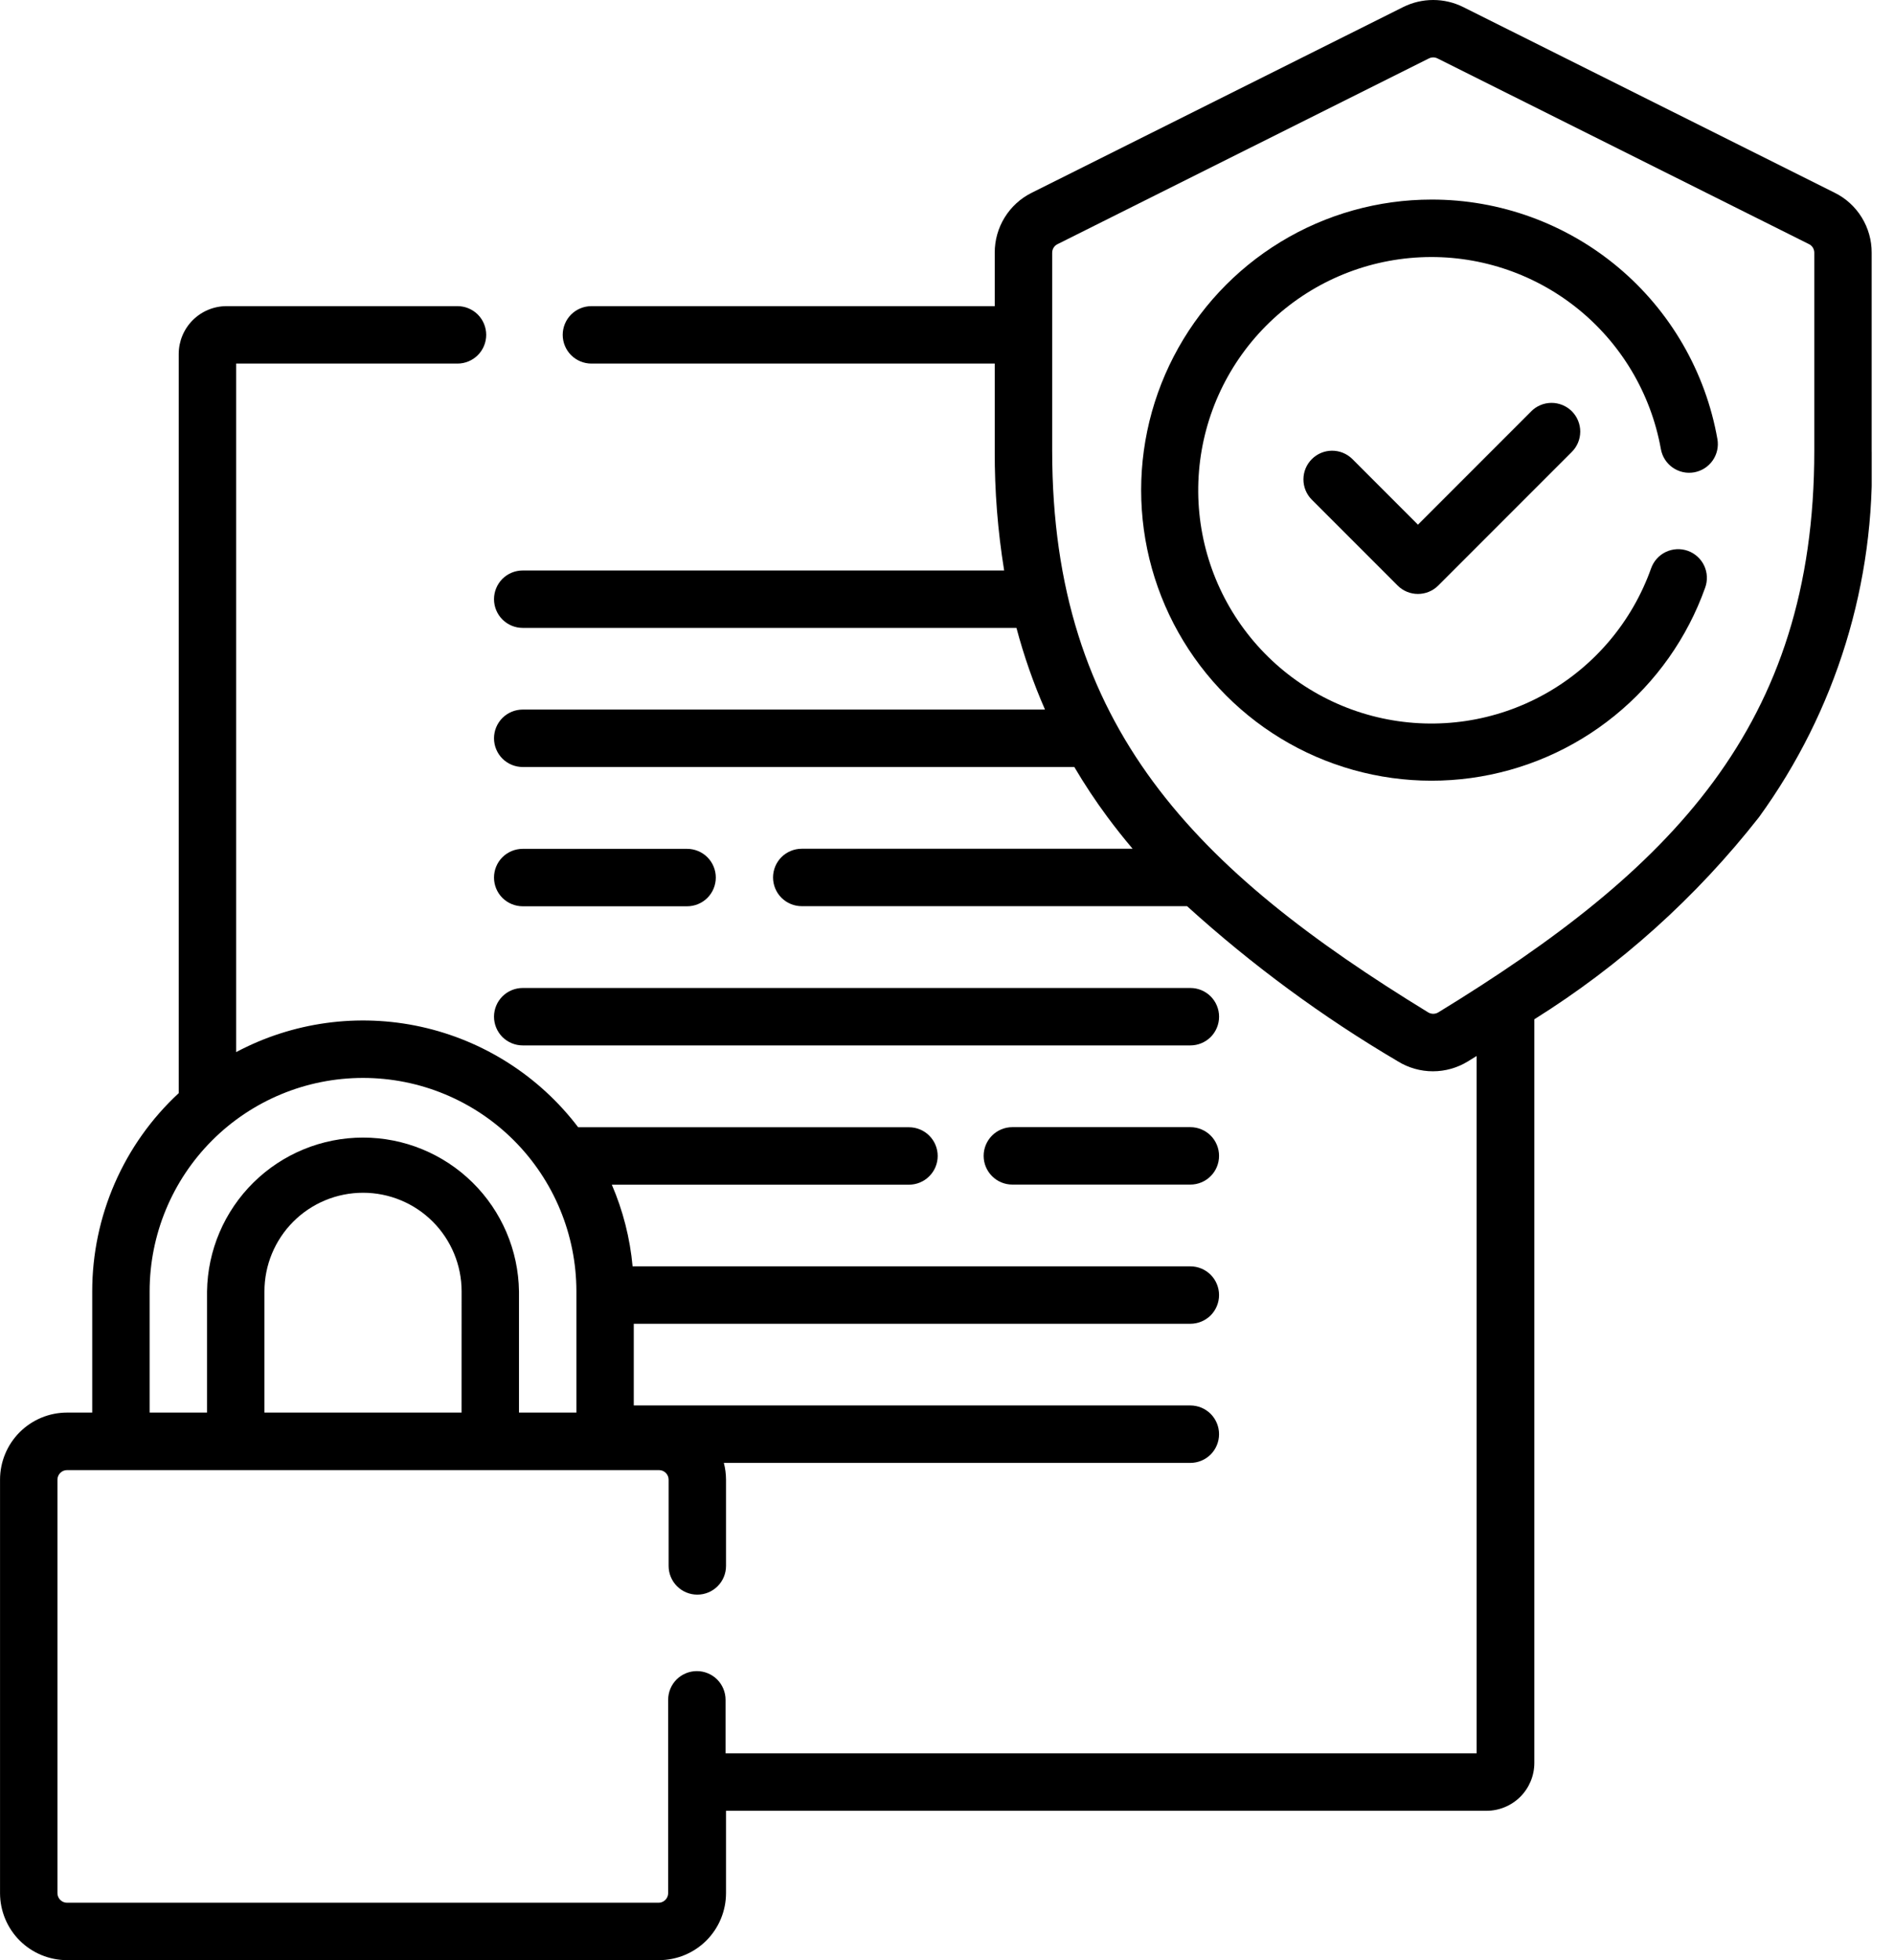
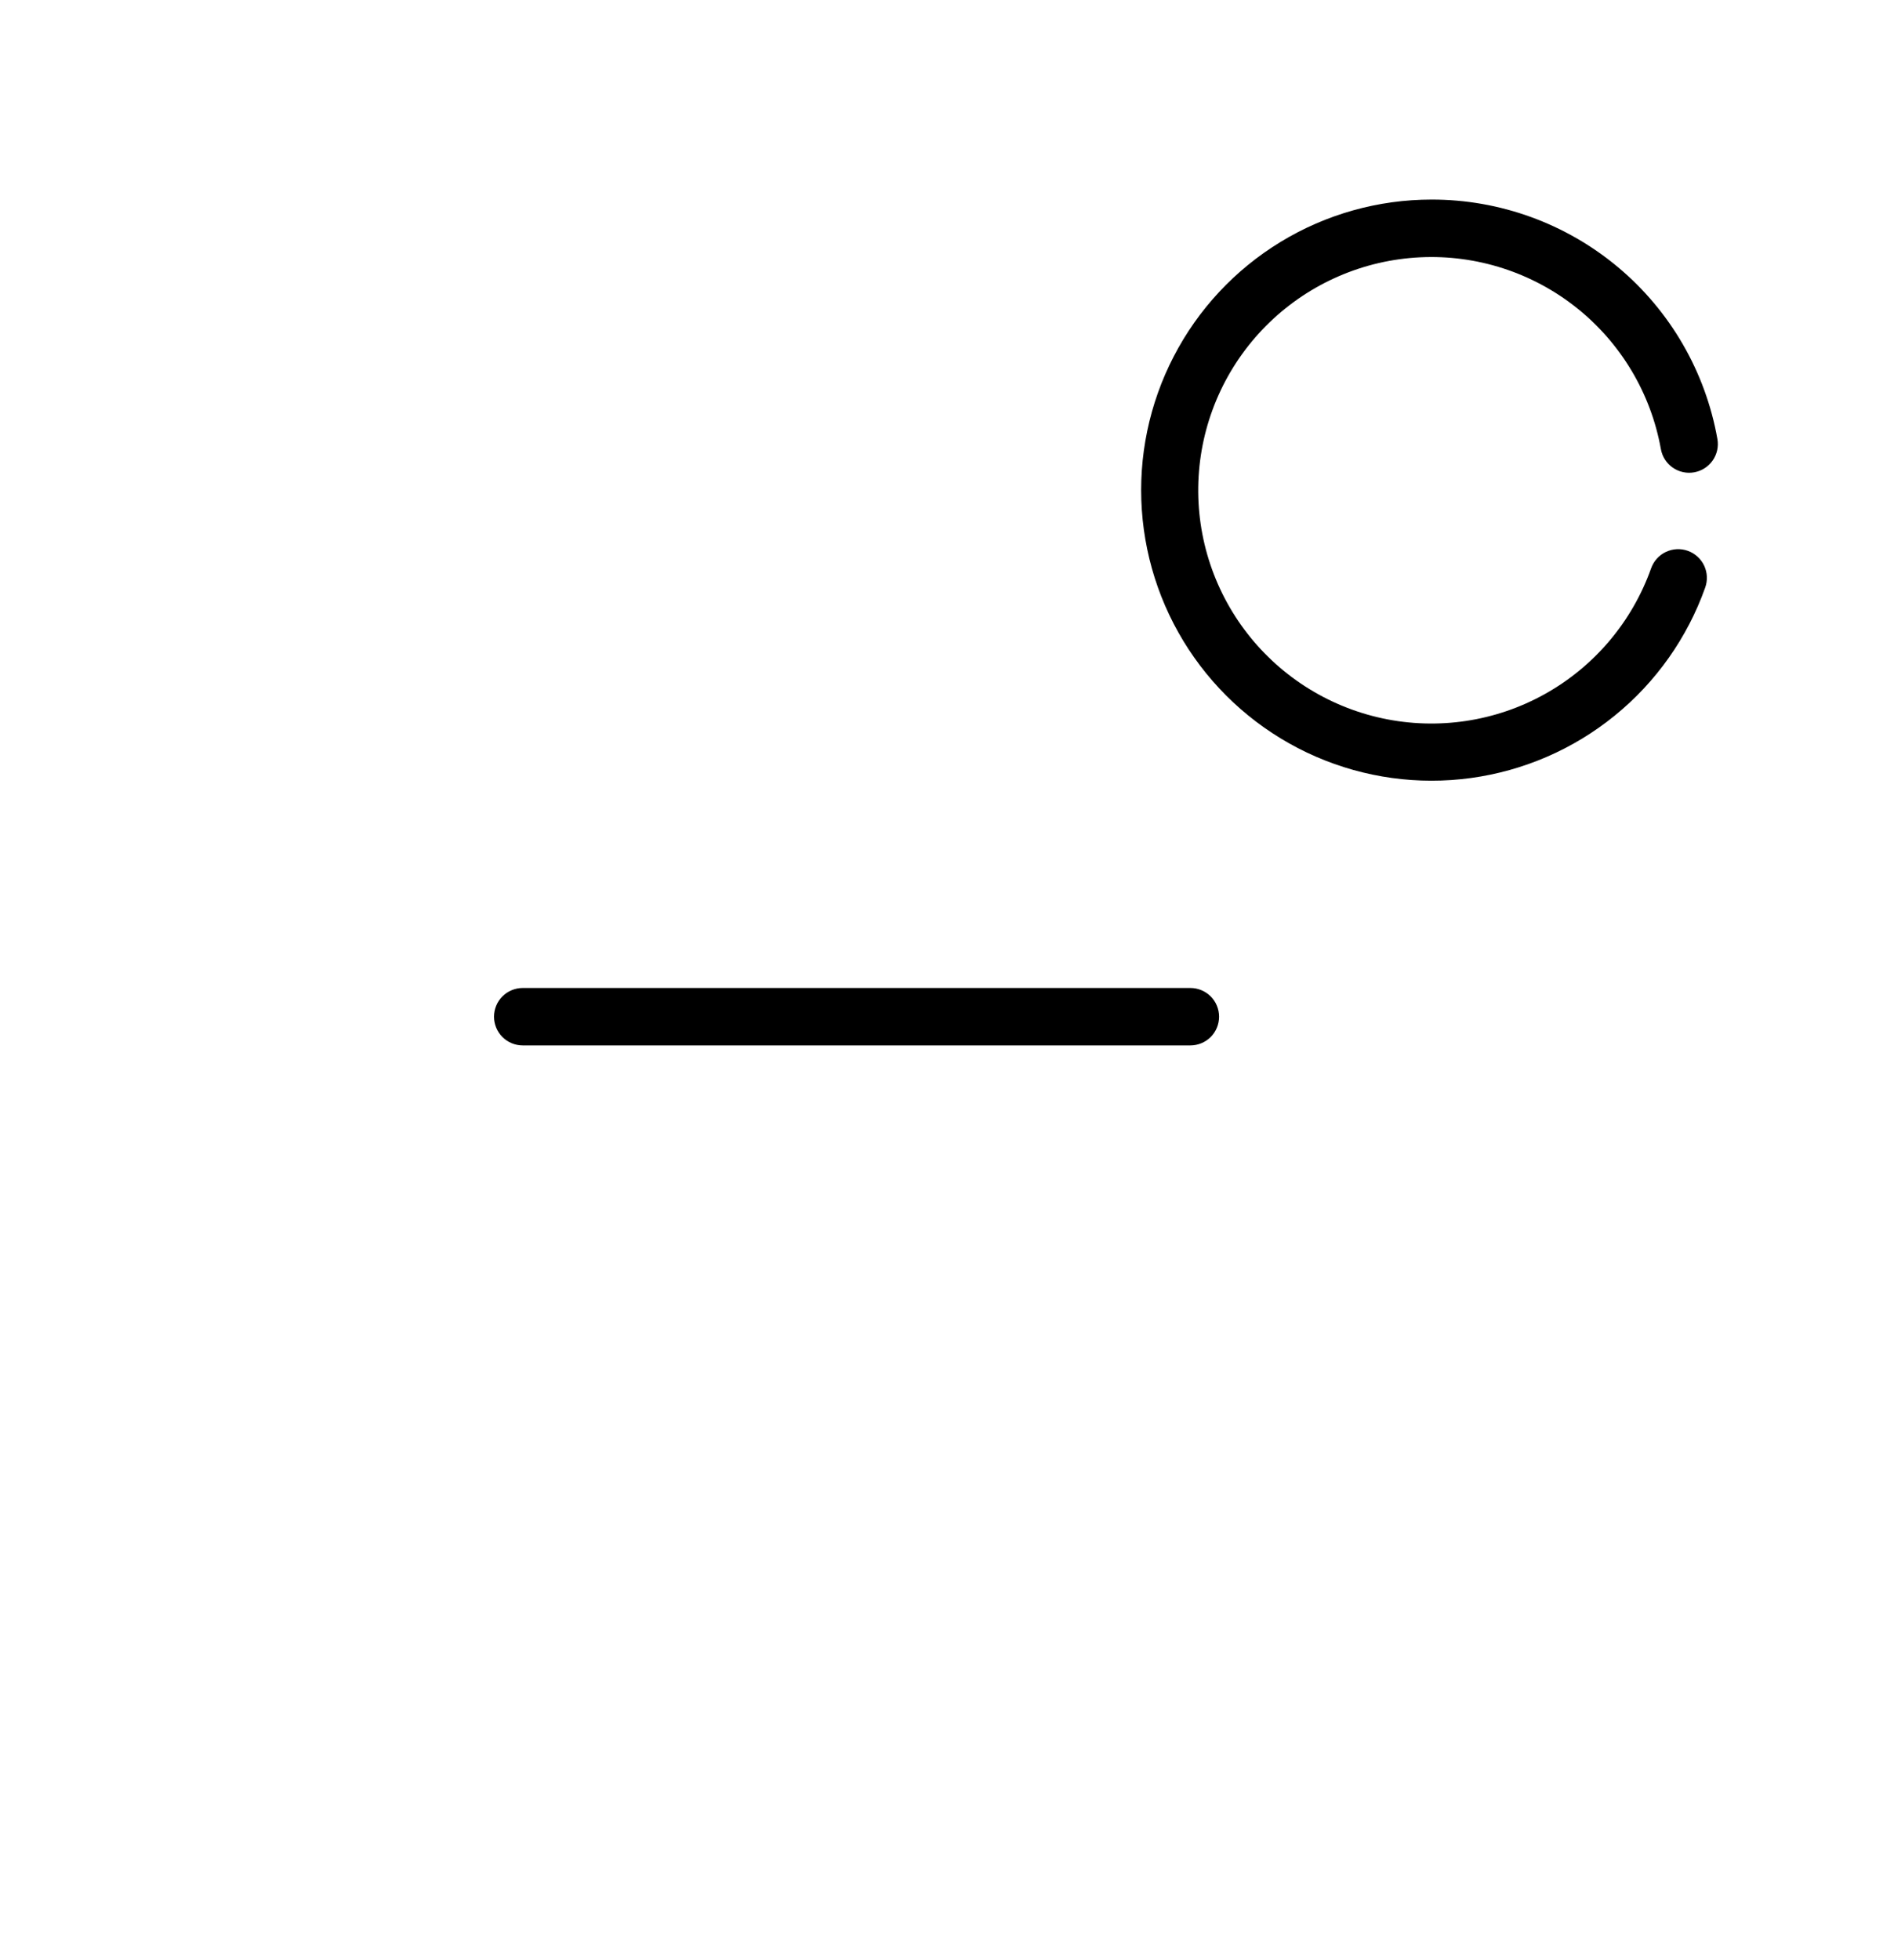
<svg xmlns="http://www.w3.org/2000/svg" width="58" height="60" viewBox="0 0 58 60" fill="none">
  <g clip-path="url(#clip0_1347_393)">
-     <path d="M16.007 27.741H21.041C21.274 27.741 21.498 27.648 21.663 27.484C21.827 27.319 21.92 27.095 21.92 26.862C21.92 26.629 21.827 26.405 21.663 26.24C21.498 26.076 21.274 25.983 21.041 25.983H16.007C15.774 25.983 15.55 26.076 15.385 26.24C15.22 26.405 15.128 26.629 15.128 26.862C15.128 27.095 15.22 27.319 15.385 27.484C15.55 27.648 15.774 27.741 16.007 27.741Z" fill="black" />
    <path d="M16.007 32H36.453C36.686 32 36.91 31.907 37.075 31.743C37.239 31.578 37.332 31.354 37.332 31.121C37.332 30.888 37.239 30.664 37.075 30.5C36.91 30.335 36.686 30.242 36.453 30.242H16.007C15.892 30.242 15.777 30.265 15.671 30.309C15.564 30.353 15.467 30.418 15.385 30.5C15.304 30.581 15.239 30.678 15.195 30.785C15.151 30.891 15.128 31.006 15.128 31.121C15.128 31.236 15.151 31.351 15.195 31.457C15.239 31.564 15.304 31.661 15.385 31.743C15.467 31.824 15.564 31.889 15.671 31.933C15.777 31.977 15.892 32 16.007 32Z" fill="black" />
-     <path d="M36.452 34.502H31.001C30.768 34.502 30.544 34.595 30.38 34.759C30.215 34.924 30.122 35.148 30.122 35.381C30.122 35.614 30.215 35.838 30.38 36.002C30.544 36.167 30.768 36.26 31.001 36.26H36.452C36.685 36.26 36.909 36.167 37.074 36.002C37.239 35.838 37.331 35.614 37.331 35.381C37.331 35.148 37.239 34.924 37.074 34.759C36.909 34.595 36.685 34.502 36.452 34.502Z" fill="black" />
-     <path d="M56.183 5.9L44.806 0.215C44.521 0.073 44.207 -0 43.889 -0C43.571 -0 43.257 0.073 42.972 0.215L31.596 5.9C31.254 6.069 30.967 6.331 30.766 6.656C30.566 6.98 30.46 7.355 30.462 7.736V9.371H18.111C17.878 9.371 17.654 9.464 17.489 9.628C17.325 9.793 17.232 10.017 17.232 10.25C17.232 10.483 17.325 10.707 17.489 10.871C17.654 11.036 17.878 11.129 18.111 11.129H30.462V13.8C30.457 15.027 30.554 16.251 30.75 17.462H16.007C15.774 17.462 15.55 17.555 15.385 17.719C15.221 17.884 15.128 18.108 15.128 18.341C15.128 18.574 15.221 18.798 15.385 18.962C15.55 19.127 15.774 19.22 16.007 19.22H31.127C31.354 20.075 31.646 20.91 32.001 21.72H16.007C15.774 21.72 15.55 21.813 15.385 21.977C15.221 22.142 15.128 22.366 15.128 22.599C15.128 22.832 15.221 23.056 15.385 23.221C15.55 23.385 15.774 23.478 16.007 23.478H32.899C33.21 24.006 33.549 24.518 33.914 25.01C34.157 25.337 34.413 25.661 34.684 25.98H24.552C24.319 25.98 24.095 26.073 23.93 26.237C23.766 26.402 23.673 26.626 23.673 26.859C23.673 27.092 23.766 27.316 23.93 27.48C24.095 27.645 24.319 27.738 24.552 27.738H36.352C38.336 29.538 40.499 31.129 42.808 32.488C43.13 32.687 43.502 32.792 43.88 32.792C44.259 32.792 44.63 32.687 44.953 32.488L45.219 32.324V53.67H22.219V52.031C22.219 51.798 22.126 51.574 21.962 51.409C21.797 51.245 21.573 51.152 21.34 51.152C21.107 51.152 20.883 51.245 20.718 51.409C20.554 51.574 20.461 51.798 20.461 52.031V57.949C20.461 58.027 20.43 58.101 20.375 58.156C20.32 58.211 20.246 58.242 20.168 58.242H2.052C1.974 58.242 1.9 58.211 1.845 58.156C1.79 58.101 1.759 58.027 1.759 57.949V45.29C1.76 45.213 1.791 45.139 1.846 45.085C1.901 45.03 1.975 45 2.052 45H20.182C20.26 45 20.334 45.031 20.389 45.086C20.444 45.141 20.475 45.215 20.475 45.293V47.933C20.475 48.166 20.568 48.39 20.732 48.554C20.897 48.719 21.121 48.812 21.354 48.812C21.587 48.812 21.811 48.719 21.976 48.554C22.14 48.39 22.233 48.166 22.233 47.933V45.29C22.232 45.117 22.21 44.946 22.166 44.779H36.452C36.685 44.779 36.909 44.686 37.074 44.522C37.238 44.357 37.331 44.133 37.331 43.9C37.331 43.667 37.238 43.443 37.074 43.278C36.909 43.114 36.685 43.021 36.452 43.021H19.408V40.521H36.452C36.685 40.521 36.909 40.428 37.074 40.264C37.238 40.099 37.331 39.875 37.331 39.642C37.331 39.409 37.238 39.185 37.074 39.02C36.909 38.856 36.685 38.763 36.452 38.763H19.372C19.293 37.901 19.078 37.058 18.736 36.263H27.836C28.069 36.263 28.293 36.17 28.457 36.005C28.622 35.841 28.715 35.617 28.715 35.384C28.715 35.151 28.622 34.927 28.457 34.762C28.293 34.598 28.069 34.505 27.836 34.505H17.705C16.516 32.941 14.81 31.851 12.891 31.429C10.972 31.008 8.966 31.283 7.231 32.205V11.129H14.01C14.243 11.129 14.467 11.036 14.632 10.871C14.796 10.707 14.889 10.483 14.889 10.25C14.889 10.017 14.796 9.793 14.632 9.628C14.467 9.464 14.243 9.371 14.01 9.371H6.938C6.55 9.371 6.177 9.526 5.902 9.8C5.628 10.075 5.473 10.447 5.473 10.836V33.461C4.637 34.235 3.97 35.174 3.515 36.218C3.059 37.263 2.824 38.39 2.824 39.529V43.239H2.052C1.508 43.239 0.987 43.456 0.602 43.84C0.218 44.225 0.002 44.746 0.001 45.29V57.949C0.002 58.493 0.218 59.014 0.602 59.399C0.987 59.783 1.508 59.999 2.052 60H20.182C20.726 59.999 21.247 59.783 21.632 59.399C22.016 59.014 22.232 58.493 22.233 57.949V55.428H45.521C45.909 55.428 46.282 55.273 46.557 54.999C46.831 54.724 46.986 54.352 46.986 53.963V31.2C49.62 29.553 51.947 27.461 53.864 25.016C56.226 21.763 57.44 17.818 57.316 13.8V7.736C57.318 7.355 57.212 6.98 57.012 6.656C56.812 6.331 56.525 6.069 56.183 5.9ZM14.135 43.239H8.098V39.529C8.098 38.728 8.416 37.96 8.982 37.394C9.548 36.828 10.316 36.51 11.117 36.51C11.918 36.51 12.686 36.828 13.252 37.394C13.818 37.96 14.136 38.728 14.136 39.529L14.135 43.239ZM4.582 39.529C4.582 37.796 5.27 36.134 6.496 34.908C7.721 33.683 9.383 32.995 11.117 32.995C12.85 32.995 14.512 33.683 15.737 34.908C16.962 36.134 17.651 37.796 17.651 39.529V43.239H15.893V39.529C15.875 38.274 15.364 37.077 14.47 36.196C13.576 35.315 12.371 34.821 11.117 34.821C9.862 34.821 8.657 35.315 7.763 36.196C6.869 37.077 6.358 38.274 6.34 39.529V43.239H4.582V39.529ZM55.559 13.8C55.559 22.246 51.153 26.639 44.045 30.989C43.998 31.017 43.945 31.032 43.89 31.032C43.835 31.032 43.782 31.017 43.735 30.989C36.626 26.639 32.221 22.246 32.221 13.8V7.736C32.221 7.682 32.236 7.628 32.264 7.582C32.293 7.535 32.334 7.498 32.383 7.474L43.758 1.788C43.799 1.768 43.843 1.757 43.889 1.757C43.934 1.757 43.979 1.768 44.02 1.788L55.397 7.473C55.446 7.497 55.487 7.534 55.516 7.581C55.544 7.627 55.559 7.681 55.559 7.735V13.8Z" fill="black" />
    <path d="M43.837 6.109C42.208 6.109 40.609 6.557 39.217 7.404C37.825 8.251 36.692 9.464 35.943 10.911C35.193 12.358 34.855 13.983 34.966 15.608C35.077 17.234 35.632 18.798 36.572 20.13C37.511 21.461 38.798 22.509 40.292 23.159C41.786 23.809 43.431 24.036 45.045 23.815C46.659 23.594 48.182 22.934 49.447 21.906C50.712 20.879 51.67 19.524 52.217 17.989C52.257 17.88 52.274 17.764 52.269 17.649C52.264 17.533 52.236 17.419 52.186 17.314C52.137 17.209 52.067 17.115 51.981 17.038C51.896 16.96 51.795 16.899 51.686 16.861C51.577 16.822 51.461 16.805 51.345 16.811C51.23 16.817 51.116 16.846 51.011 16.896C50.907 16.946 50.813 17.016 50.736 17.102C50.659 17.189 50.599 17.29 50.561 17.399C49.98 19.032 48.825 20.399 47.311 21.243C45.797 22.088 44.028 22.352 42.333 21.988C40.638 21.624 39.134 20.655 38.1 19.263C37.067 17.871 36.575 16.151 36.717 14.423C36.859 12.695 37.625 11.078 38.871 9.874C40.118 8.669 41.76 7.959 43.492 7.876C45.224 7.793 46.926 8.343 48.282 9.423C49.638 10.503 50.555 12.04 50.861 13.746C50.902 13.976 51.032 14.18 51.223 14.313C51.414 14.447 51.651 14.499 51.88 14.458C52.11 14.417 52.314 14.287 52.447 14.096C52.581 13.905 52.633 13.668 52.592 13.439C52.228 11.383 51.151 9.52 49.55 8.18C47.948 6.839 45.925 6.106 43.837 6.109Z" fill="black" />
-     <path d="M46.885 12.597L43.422 16.06L41.408 14.046C41.242 13.884 41.02 13.795 40.789 13.796C40.557 13.797 40.336 13.89 40.172 14.054C40.009 14.217 39.916 14.438 39.915 14.67C39.914 14.901 40.003 15.123 40.165 15.289L42.8 17.924C42.965 18.089 43.188 18.181 43.421 18.181C43.654 18.181 43.878 18.089 44.043 17.924L48.127 13.84C48.21 13.759 48.276 13.662 48.322 13.555C48.367 13.448 48.391 13.333 48.392 13.216C48.393 13.1 48.37 12.985 48.326 12.877C48.282 12.769 48.217 12.672 48.135 12.589C48.052 12.507 47.955 12.442 47.847 12.398C47.739 12.354 47.624 12.331 47.508 12.332C47.391 12.333 47.276 12.356 47.169 12.402C47.062 12.447 46.965 12.514 46.884 12.597H46.885Z" fill="black" />
  </g>
  <defs>
    <clipPath id="clip0_1347_393">
      <rect width="57.317" height="60" fill="white" />
    </clipPath>
  </defs>
</svg>